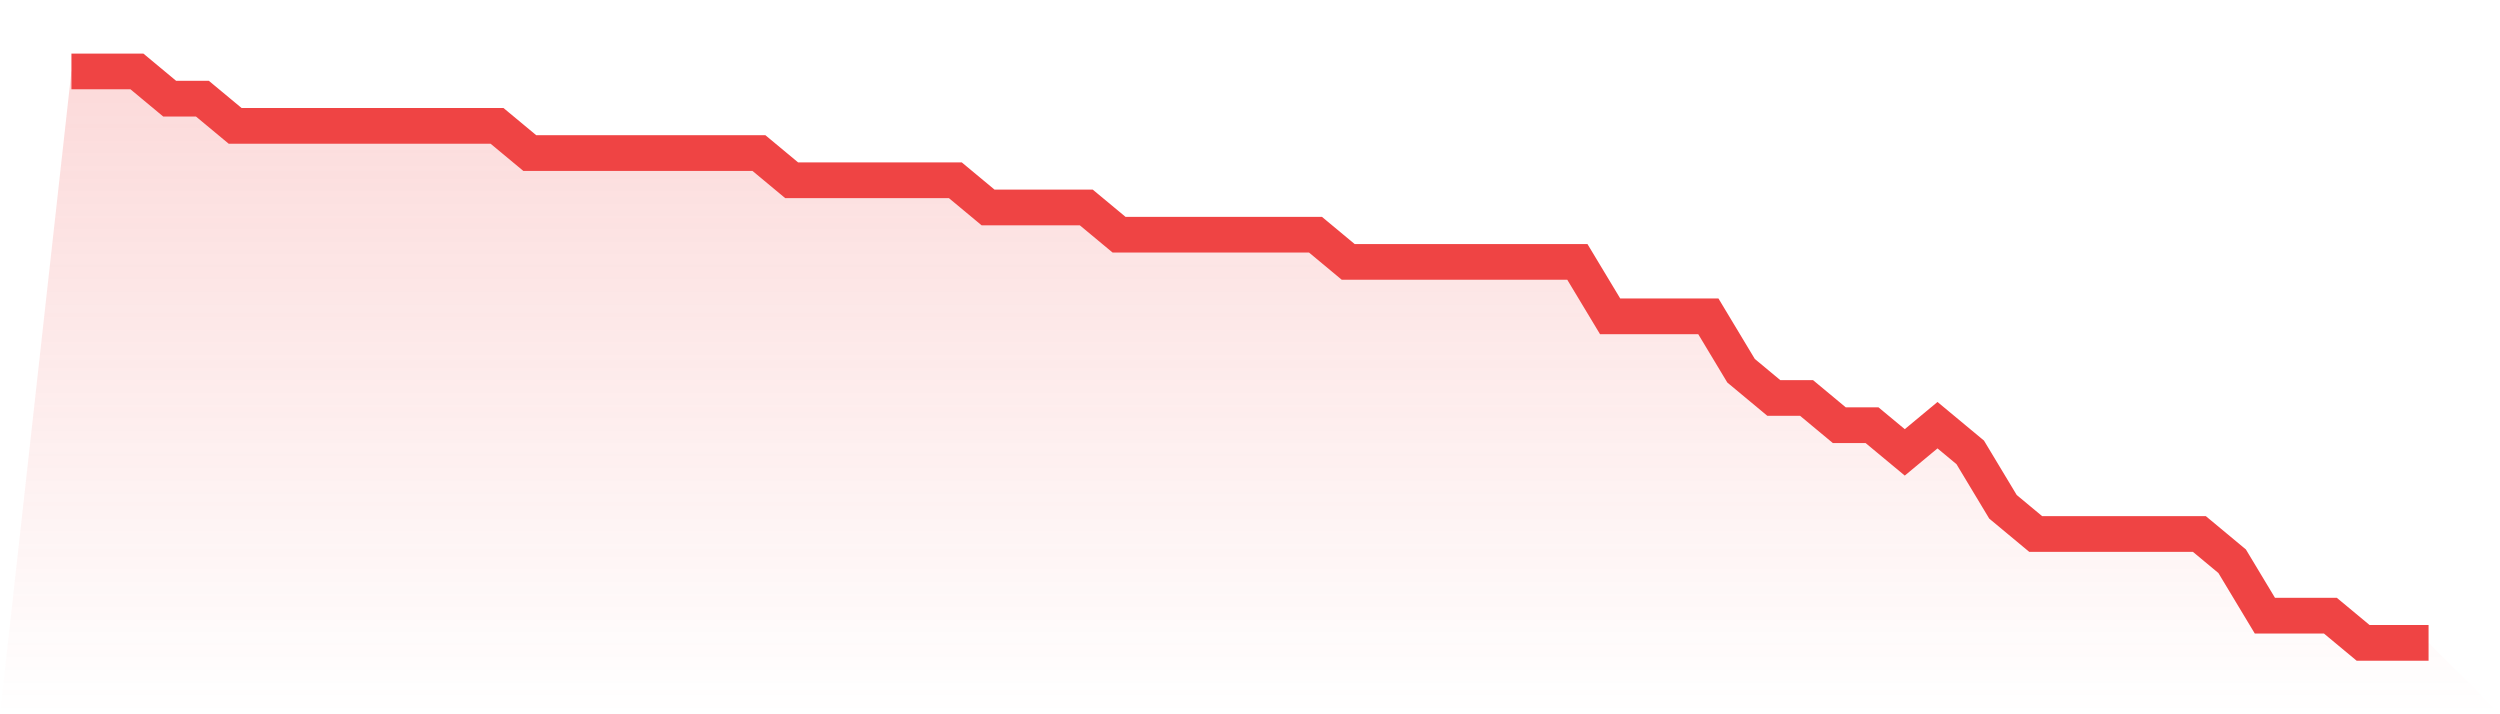
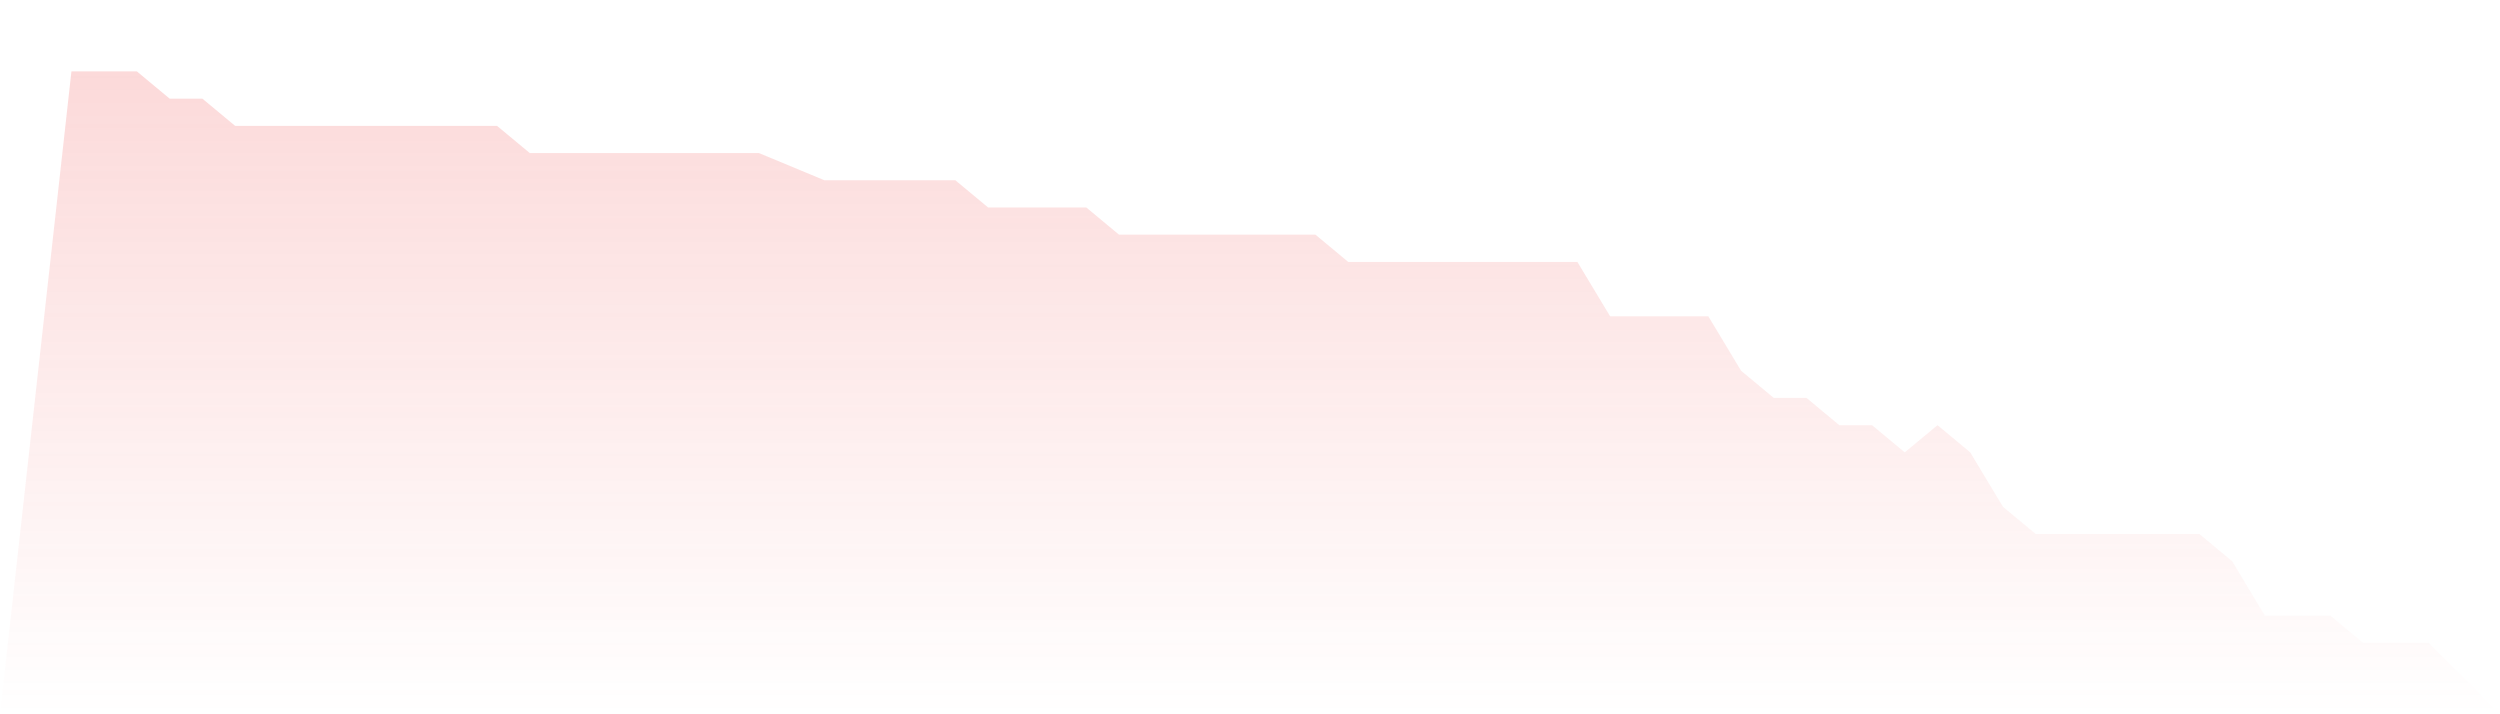
<svg xmlns="http://www.w3.org/2000/svg" viewBox="0 0 140 40">
  <defs>
    <linearGradient id="gradient" x1="0" x2="0" y1="0" y2="1">
      <stop offset="0%" stop-color="#ef4444" stop-opacity="0.2" />
      <stop offset="100%" stop-color="#ef4444" stop-opacity="0" />
    </linearGradient>
  </defs>
-   <path d="M4,4 L4,4 L5.833,4 L7.667,4 L9.5,5.524 L11.333,5.524 L13.167,7.048 L15,7.048 L16.833,7.048 L18.667,7.048 L20.5,7.048 L22.333,7.048 L24.167,7.048 L26,7.048 L27.833,7.048 L29.667,8.571 L31.5,8.571 L33.333,8.571 L35.167,8.571 L37,8.571 L38.833,8.571 L40.667,8.571 L42.5,8.571 L44.333,10.095 L46.167,10.095 L48,10.095 L49.833,10.095 L51.667,10.095 L53.5,10.095 L55.333,11.619 L57.167,11.619 L59,11.619 L60.833,11.619 L62.667,13.143 L64.5,13.143 L66.333,13.143 L68.167,13.143 L70,13.143 L71.833,13.143 L73.667,13.143 L75.5,14.667 L77.333,14.667 L79.167,14.667 L81,14.667 L82.833,14.667 L84.667,14.667 L86.5,14.667 L88.333,14.667 L90.167,17.714 L92,17.714 L93.833,17.714 L95.667,17.714 L97.5,20.762 L99.333,22.286 L101.167,22.286 L103,23.81 L104.833,23.81 L106.667,25.333 L108.5,23.81 L110.333,25.333 L112.167,28.381 L114,29.905 L115.833,29.905 L117.667,29.905 L119.5,29.905 L121.333,29.905 L123.167,29.905 L125,31.429 L126.833,34.476 L128.667,34.476 L130.5,34.476 L132.333,36 L134.167,36 L136,36 L140,40 L0,40 z" fill="url(#gradient)" />
-   <path d="M4,4 L4,4 L5.833,4 L7.667,4 L9.5,5.524 L11.333,5.524 L13.167,7.048 L15,7.048 L16.833,7.048 L18.667,7.048 L20.5,7.048 L22.333,7.048 L24.167,7.048 L26,7.048 L27.833,7.048 L29.667,8.571 L31.5,8.571 L33.333,8.571 L35.167,8.571 L37,8.571 L38.833,8.571 L40.667,8.571 L42.5,8.571 L44.333,10.095 L46.167,10.095 L48,10.095 L49.833,10.095 L51.667,10.095 L53.5,10.095 L55.333,11.619 L57.167,11.619 L59,11.619 L60.833,11.619 L62.667,13.143 L64.5,13.143 L66.333,13.143 L68.167,13.143 L70,13.143 L71.833,13.143 L73.667,13.143 L75.5,14.667 L77.333,14.667 L79.167,14.667 L81,14.667 L82.833,14.667 L84.667,14.667 L86.5,14.667 L88.333,14.667 L90.167,17.714 L92,17.714 L93.833,17.714 L95.667,17.714 L97.5,20.762 L99.333,22.286 L101.167,22.286 L103,23.81 L104.833,23.81 L106.667,25.333 L108.5,23.81 L110.333,25.333 L112.167,28.381 L114,29.905 L115.833,29.905 L117.667,29.905 L119.5,29.905 L121.333,29.905 L123.167,29.905 L125,31.429 L126.833,34.476 L128.667,34.476 L130.5,34.476 L132.333,36 L134.167,36 L136,36" fill="none" stroke="#ef4444" stroke-width="2" />
+   <path d="M4,4 L4,4 L5.833,4 L7.667,4 L9.5,5.524 L11.333,5.524 L13.167,7.048 L15,7.048 L16.833,7.048 L18.667,7.048 L20.5,7.048 L22.333,7.048 L24.167,7.048 L26,7.048 L27.833,7.048 L29.667,8.571 L31.5,8.571 L33.333,8.571 L35.167,8.571 L37,8.571 L38.833,8.571 L40.667,8.571 L42.5,8.571 L46.167,10.095 L48,10.095 L49.833,10.095 L51.667,10.095 L53.5,10.095 L55.333,11.619 L57.167,11.619 L59,11.619 L60.833,11.619 L62.667,13.143 L64.5,13.143 L66.333,13.143 L68.167,13.143 L70,13.143 L71.833,13.143 L73.667,13.143 L75.5,14.667 L77.333,14.667 L79.167,14.667 L81,14.667 L82.833,14.667 L84.667,14.667 L86.5,14.667 L88.333,14.667 L90.167,17.714 L92,17.714 L93.833,17.714 L95.667,17.714 L97.5,20.762 L99.333,22.286 L101.167,22.286 L103,23.81 L104.833,23.81 L106.667,25.333 L108.5,23.81 L110.333,25.333 L112.167,28.381 L114,29.905 L115.833,29.905 L117.667,29.905 L119.5,29.905 L121.333,29.905 L123.167,29.905 L125,31.429 L126.833,34.476 L128.667,34.476 L130.5,34.476 L132.333,36 L134.167,36 L136,36 L140,40 L0,40 z" fill="url(#gradient)" />
</svg>